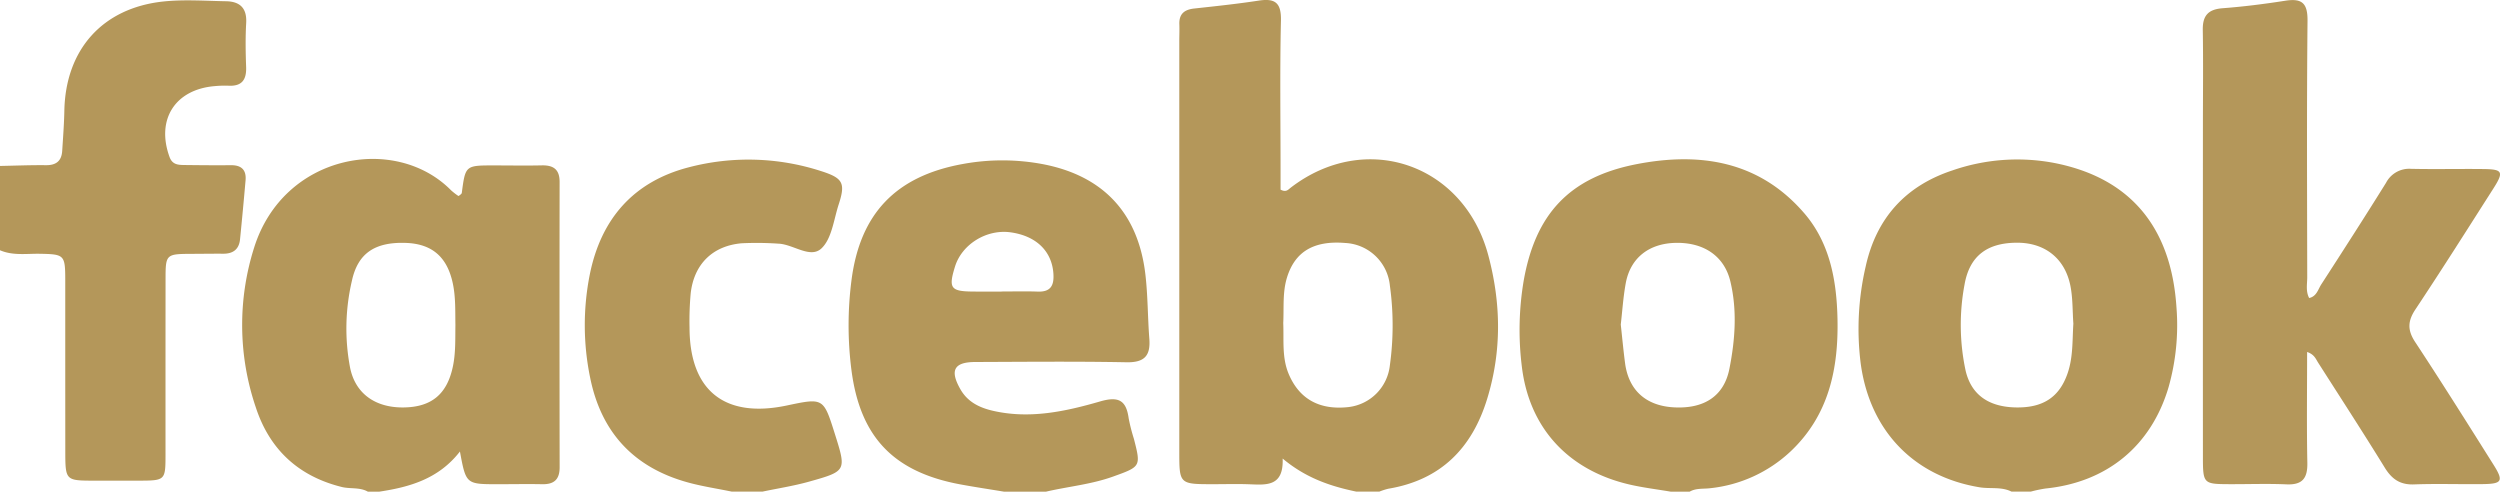
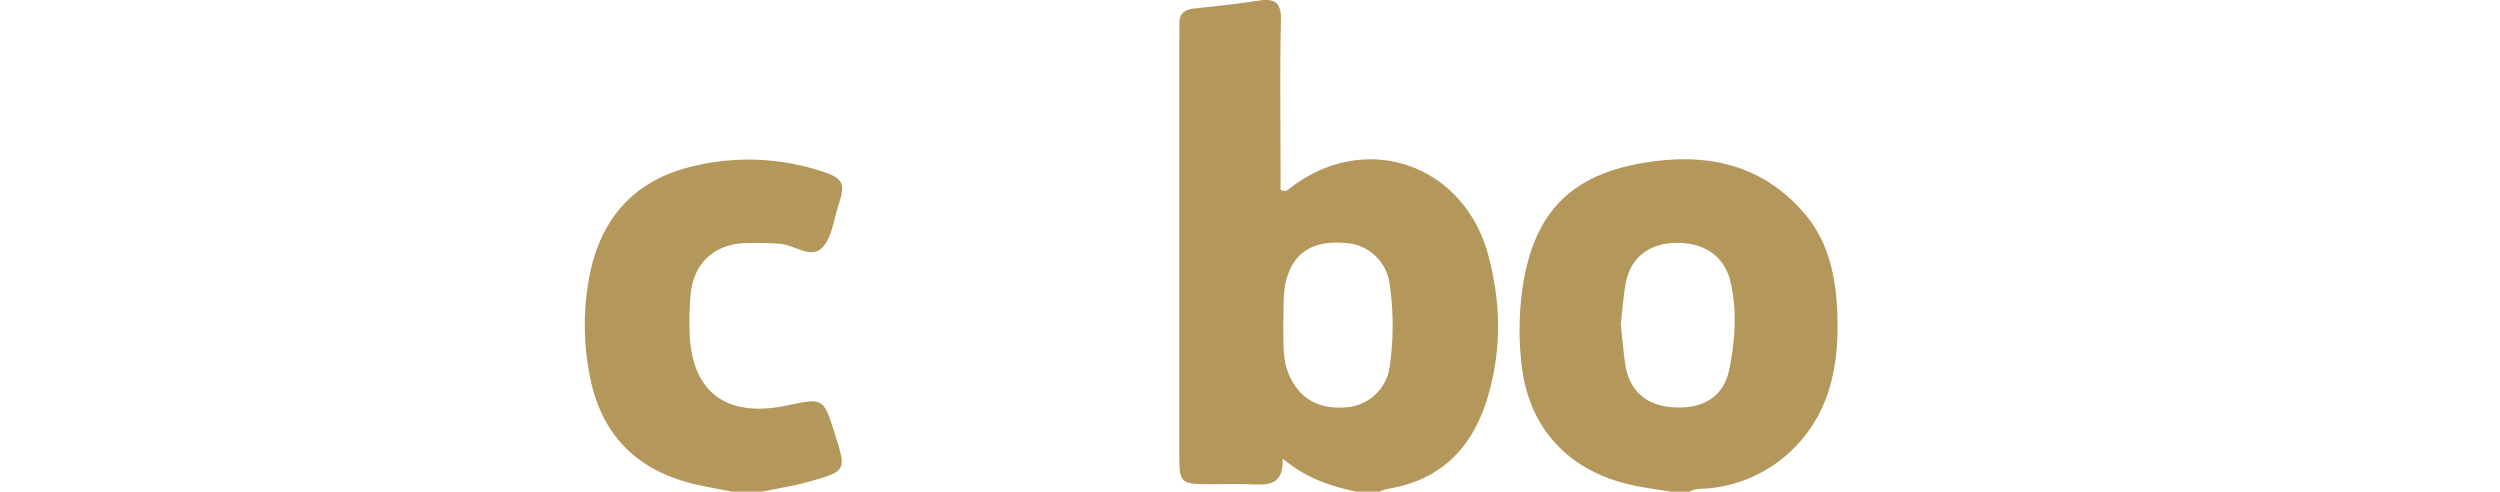
<svg xmlns="http://www.w3.org/2000/svg" id="Calque_1" data-name="Calque 1" viewBox="0 0 652.484 128.313">
  <defs>
    <style>
      .cls-1 {
        fill: #b4975a;
      }
    </style>
  </defs>
  <title>font_facebook</title>
  <g>
    <path class="cls-1" d="M354,128.313c-6.72-1.4-13.144-3.525-19.236-8.632,0.282,7.328-4.21,6.885-8.639,6.714-3.16-.122-6.328-0.022-9.492-0.024-8.842,0-8.846-.005-8.846-8.606q0-53.461,0-106.921c0-1.5.071-3,.016-4.5-0.1-2.728,1.322-3.844,3.891-4.122,5.623-.609,11.253-1.21,16.841-2.064,4.292-.656,5.888.59,5.782,5.225-0.3,12.984-.1,25.978-0.1,38.969,0,1.794,0,3.588,0,5.142,1.452,0.786,2.01-.018,2.626-0.492,19.536-15.055,45.23-6.234,51.6,17.665,3.339,12.528,3.514,24.993-.305,37.435-3.959,12.9-12.137,21.175-25.78,23.45a16.474,16.474,0,0,0-2.355.757h-6Zm-19.08-44c0.19,4.464-.389,9,1.425,13.3,2.763,6.556,8.087,9.5,15.7,8.619a12.289,12.289,0,0,0,10.7-10.873,75.818,75.818,0,0,0,0-20.858,12.319,12.319,0,0,0-11.616-11.083c-8.221-.682-13.135,2.231-15.228,8.994C334.7,76.314,335.121,80.335,334.92,84.313Z" transform="translate(0 0)" />
-     <path class="cls-1" d="M96,128.313c-2.136-1.2-4.581-.658-6.837-1.221-11.279-2.815-18.8-9.785-22.393-20.754A66.75,66.75,0,0,1,66.335,64.6c7.719-24.5,36.914-29.623,51.411-14.914a17.316,17.316,0,0,0,1.9,1.472,2.529,2.529,0,0,0,.87-0.726c0.944-7.25.938-7.255,8.367-7.26,4.165,0,8.332.083,12.5-.011,3.053-.069,4.676,1.045,4.671,4.317q-0.051,37.238.008,74.477c0.005,3.215-1.479,4.489-4.582,4.422-3.83-.082-7.664,0-11.5,0-8.359,0-8.359,0-9.941-8.537-5.551,7.146-13.085,9.279-21.037,10.479H96Zm22.86-43.46c-0.063-3.649.088-7.3-.686-10.918-1.477-6.91-5.446-10.347-12.418-10.544-7.947-.224-12.365,2.724-13.915,9.906a54.687,54.687,0,0,0-.458,22.727c1.373,6.666,6.516,10.384,13.891,10.317,7.323-.067,11.372-3.446,12.9-10.57C118.958,92.149,118.8,88.5,118.86,84.853Z" transform="translate(0 0)" />
-     <path class="cls-1" d="M262,128.313c-3.756-.621-7.524-1.184-11.268-1.874-17.424-3.212-26.264-12.274-28.519-29.919a92.033,92.033,0,0,1,.028-23.439c2.253-17.391,11.625-27.117,28.993-30.27a56.954,56.954,0,0,1,20.877.022C287.9,45.844,297.025,55.586,298.923,71.5c0.669,5.6.613,11.293,1.046,16.93,0.342,4.451-1.3,6.21-5.983,6.12-13.154-.253-26.317-0.115-39.476-0.069-5.531.019-6.656,2.184-3.862,7.095,1.882,3.309,4.924,4.809,8.454,5.627,9.611,2.226,18.947.2,28.052-2.439,4.86-1.408,6.8-.232,7.432,4.471a47.487,47.487,0,0,0,1.363,5.319c1.846,7.218,1.8,7.222-5.476,9.838-5.668,2.036-11.658,2.579-17.473,3.927H262ZM261.341,76.1V76.081c3.164,0,6.332-.091,9.492.025,3.394,0.125,4.3-1.594,4.1-4.669-0.386-5.852-4.446-9.863-11.176-10.8-6.264-.87-12.7,3.1-14.51,8.946-1.736,5.6-1.14,6.456,4.6,6.509C256.344,76.117,258.842,76.1,261.341,76.1Z" transform="translate(0 0)" />
-     <path class="cls-1" d="M525,128.313c-2.649-1.335-5.57-.676-8.345-1.134-17.277-2.848-28.7-14.9-31.031-32.366a72.1,72.1,0,0,1,1.308-25.272c2.763-12.527,10.313-20.983,22.6-25.052a51.686,51.686,0,0,1,26.55-1.971c19.747,3.842,30.6,16.605,31.964,37.729a59.369,59.369,0,0,1-2.05,20.759c-4.534,15.4-16.12,24.886-32.138,26.494a35.216,35.216,0,0,0-3.855.813h-5Zm16.134-43.834c-0.237-3.315-.13-6.7-0.782-9.931-1.439-7.132-6.66-11.181-13.812-11.2-7.754-.019-12.481,3.313-13.811,10.937a56.968,56.968,0,0,0,.258,22.334c1.431,6.352,5.948,9.489,12.8,9.71,7.335,0.236,11.7-2.6,13.869-8.974C541.083,93.164,540.854,88.815,541.134,84.479Z" transform="translate(0 0)" />
    <path class="cls-1" d="M436,128.313c-3.585-.612-7.213-1.042-10.749-1.866-16.022-3.734-26.262-14.838-28.1-31.1a77.322,77.322,0,0,1,.489-21.891c3.046-17.6,11.962-27.228,29.6-30.631,16.6-3.2,31.961-.743,43.657,12.823,6.746,7.824,8.465,17.688,8.676,27.576,0.276,12.937-2.211,25.142-12.278,34.625a36.139,36.139,0,0,1-20.939,9.57c-1.8.228-3.683-.068-5.359,0.9h-5ZM423.01,84.7c0.384,3.492.686,6.8,1.124,10.1,0.943,7.091,5.489,11.144,12.813,11.519,7.811,0.4,13.007-2.92,14.418-10.074,1.484-7.519,2.063-15.185.25-22.792-1.551-6.512-6.784-10.186-14.175-10.069-7.05.112-11.927,3.919-13.136,10.566C423.65,77.542,423.416,81.209,423.01,84.7Z" transform="translate(0 0)" />
-     <path class="cls-1" d="M0,43.313c4-.078,7.992-0.246,11.987-0.2,2.67,0.03,4.084-1.1,4.249-3.74,0.218-3.484.49-6.969,0.558-10.456C17.1,12.993,26.68,2.126,42.544.4,47.975-.184,53.523.229,59.015,0.326c3.584,0.063,5.457,1.78,5.238,5.661-0.215,3.82-.157,7.665-0.015,11.491,0.124,3.312-1.088,5.071-4.586,4.891a27.13,27.13,0,0,0-3.5.1c-10.434.816-15.469,8.715-11.9,18.51,0.762,2.09,2.373,2.069,4.036,2.09,4,0.049,8,.085,11.994.047,2.735-.026,4.045,1.24,3.808,3.959q-0.672,7.7-1.444,15.4c-0.262,2.6-1.819,3.763-4.389,3.744-2.665-.019-5.331.024-8,0.035-7.024.031-7.044,0.03-7.05,6.844q-0.02,22.74-.01,45.481c-0.007,6.832-.041,6.847-7.047,6.873-3.832.014-7.663,0.008-11.5,0-7.594-.013-7.6-0.015-7.61-7.877q-0.013-22.241-.01-44.481c-0.009-6.588-.234-6.742-6.677-6.859C6.9,66.179,3.353,66.763,0,65.313v-22Z" transform="translate(0 0)" />
    <path class="cls-1" d="M191,128.313c-3.894-.806-7.85-1.39-11.671-2.458-14-3.912-22.463-13.088-25.317-27.351a67.761,67.761,0,0,1-.093-26.8c2.917-14.573,11.419-24.323,25.9-28.054A61.459,61.459,0,0,1,214.3,44.656c5.757,1.835,6.4,3.139,4.588,8.712-1.285,3.948-1.783,8.883-4.473,11.445-2.93,2.791-7.4-1.106-11.313-1.223a83.314,83.314,0,0,0-9.477-.1c-7.64.647-12.517,5.467-13.361,13.107a79.673,79.673,0,0,0-.3,8.984c0.051,16.393,9.187,23.668,25.374,20.252,9.581-2.022,9.581-2.022,12.558,7.427,3.03,9.614,3.055,9.7-6.752,12.448-3.978,1.114-8.091,1.748-12.142,2.6h-8Z" transform="translate(0 0)" />
-     <path class="cls-1" d="M602.142,91.865c0,9.956-.128,19.437.06,28.913,0.08,4.025-1.261,5.819-5.447,5.637-4.986-.217-9.988-0.029-14.984-0.049-6.7-.027-6.822-0.144-6.825-7.16q-0.016-42.96,0-85.919c0-8.492.106-16.986-.034-25.475-0.062-3.761,1.432-5.379,5.2-5.664,5.467-.412,10.924-1.113,16.344-1.957,4.312-.672,5.837.6,5.792,5.219-0.22,22.31-.111,44.624-0.075,66.936,0,1.775-.432,3.626.5,5.437,1.961-.419,2.321-2.253,3.153-3.539,5.7-8.807,11.371-17.629,16.915-26.532a6.8,6.8,0,0,1,6.508-3.649c6.324,0.141,12.654-.019,18.981.058,4.973,0.06,5.3.736,2.486,5.14-6.718,10.525-13.389,21.083-20.3,31.479-2.043,3.072-2.117,5.43-.064,8.544,6.963,10.563,13.69,21.283,20.43,31.991,2.688,4.271,2.274,5-2.73,5.071-5.993.08-11.995-.148-17.98,0.081-3.644.14-5.808-1.365-7.659-4.368-5.676-9.212-11.568-18.291-17.394-27.41C604.41,93.709,604.06,92.517,602.142,91.865Z" transform="translate(0 0)" />
  </g>
</svg>